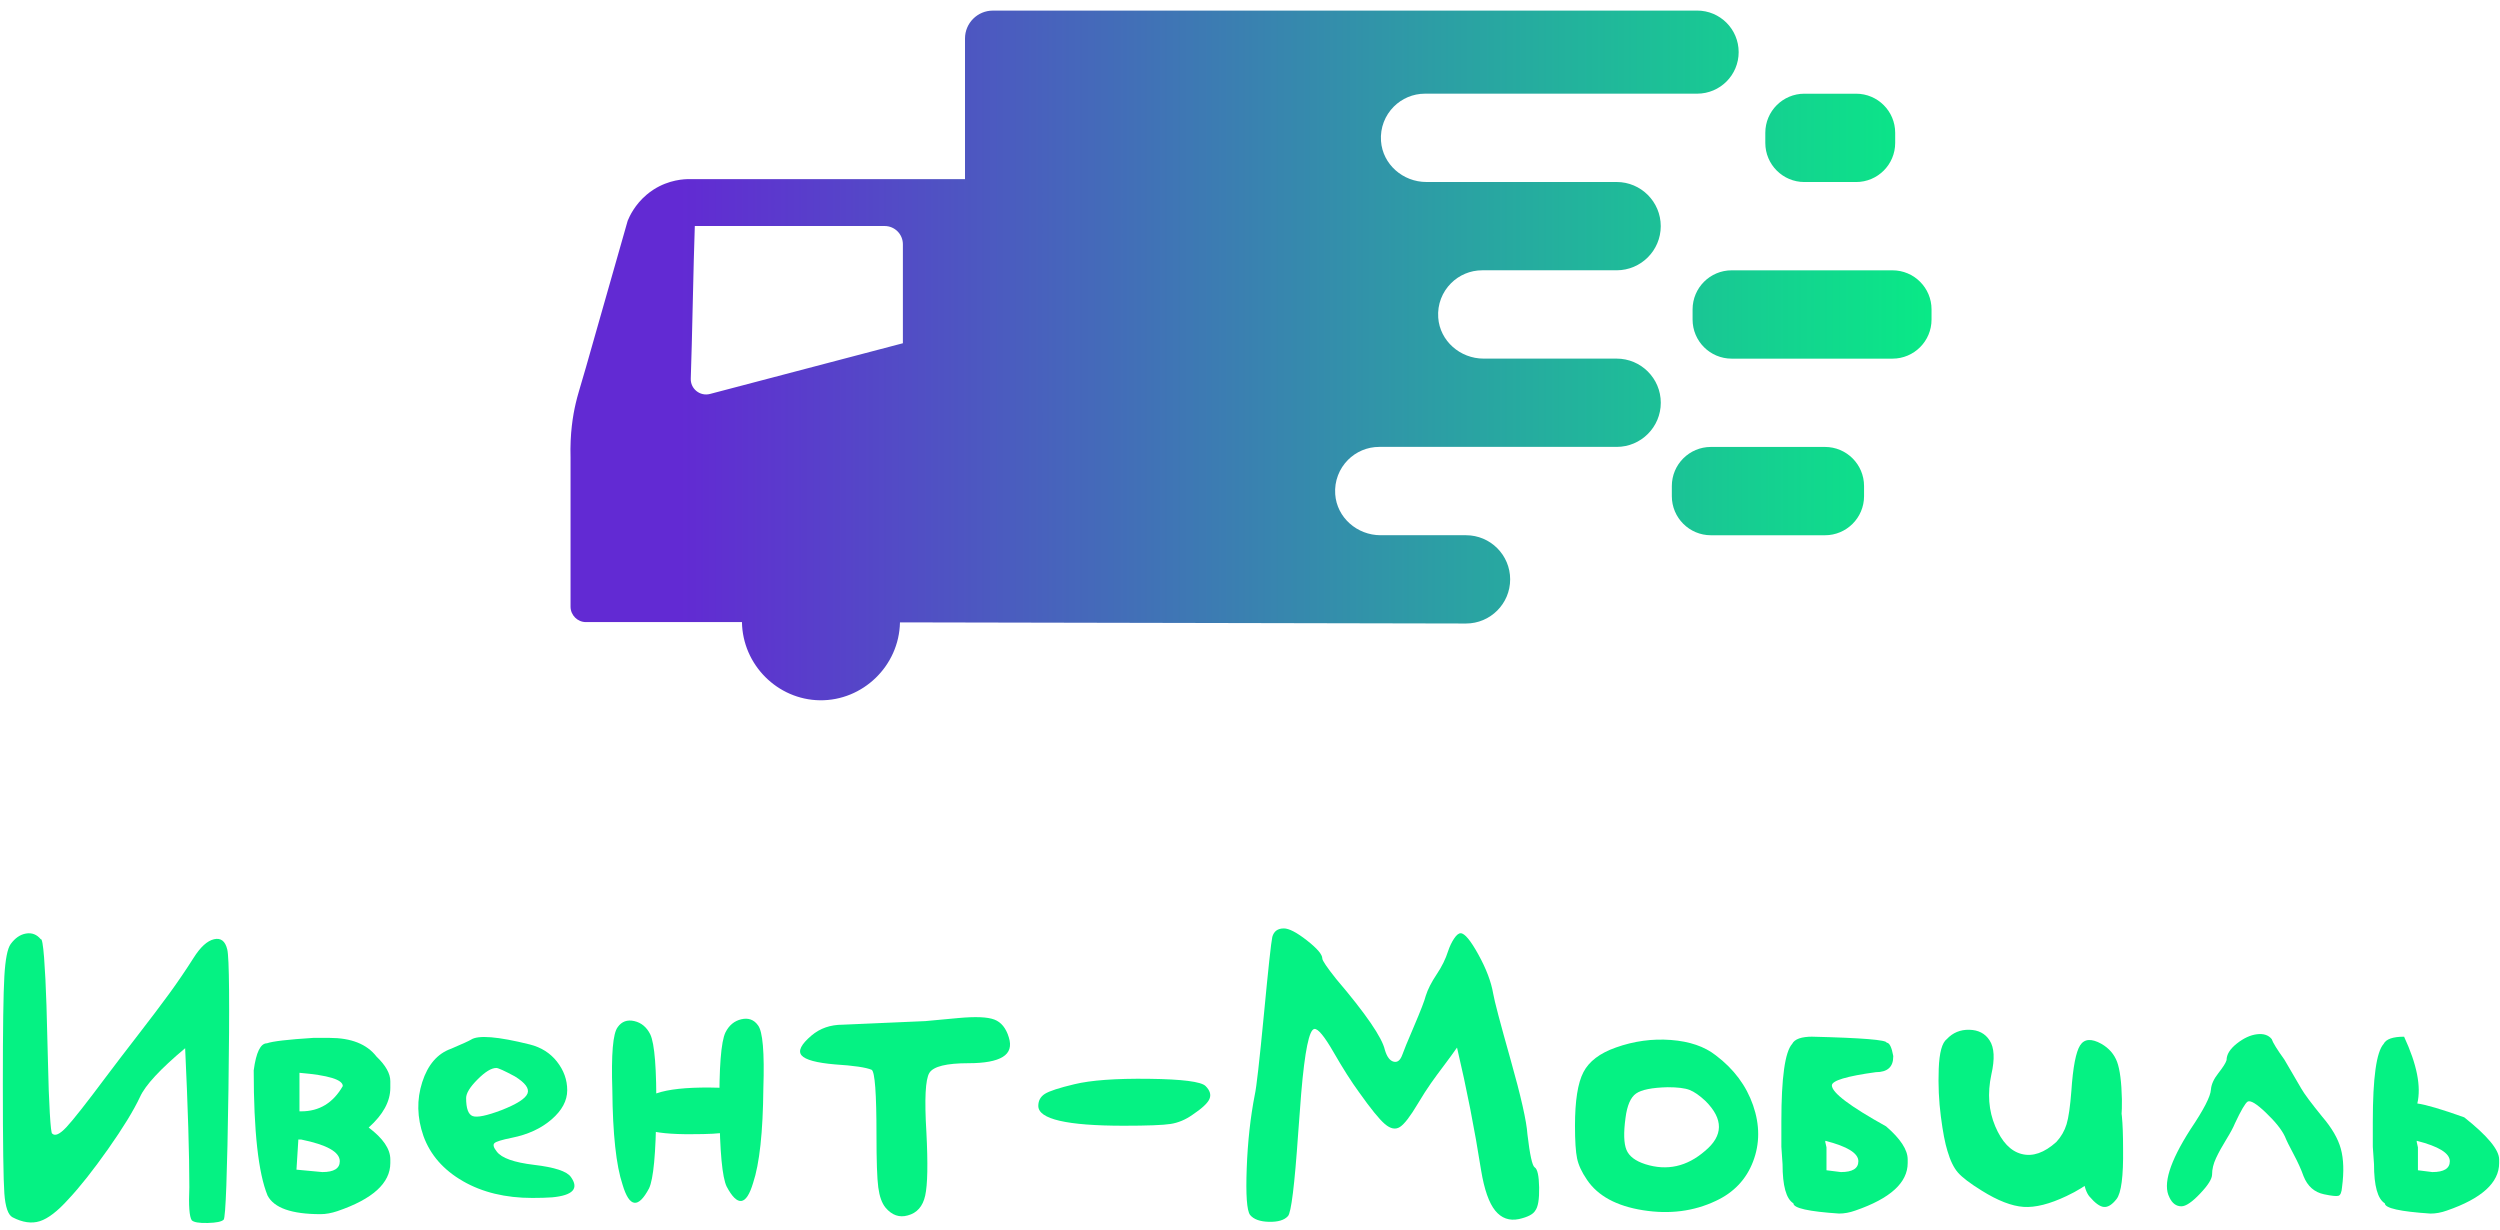
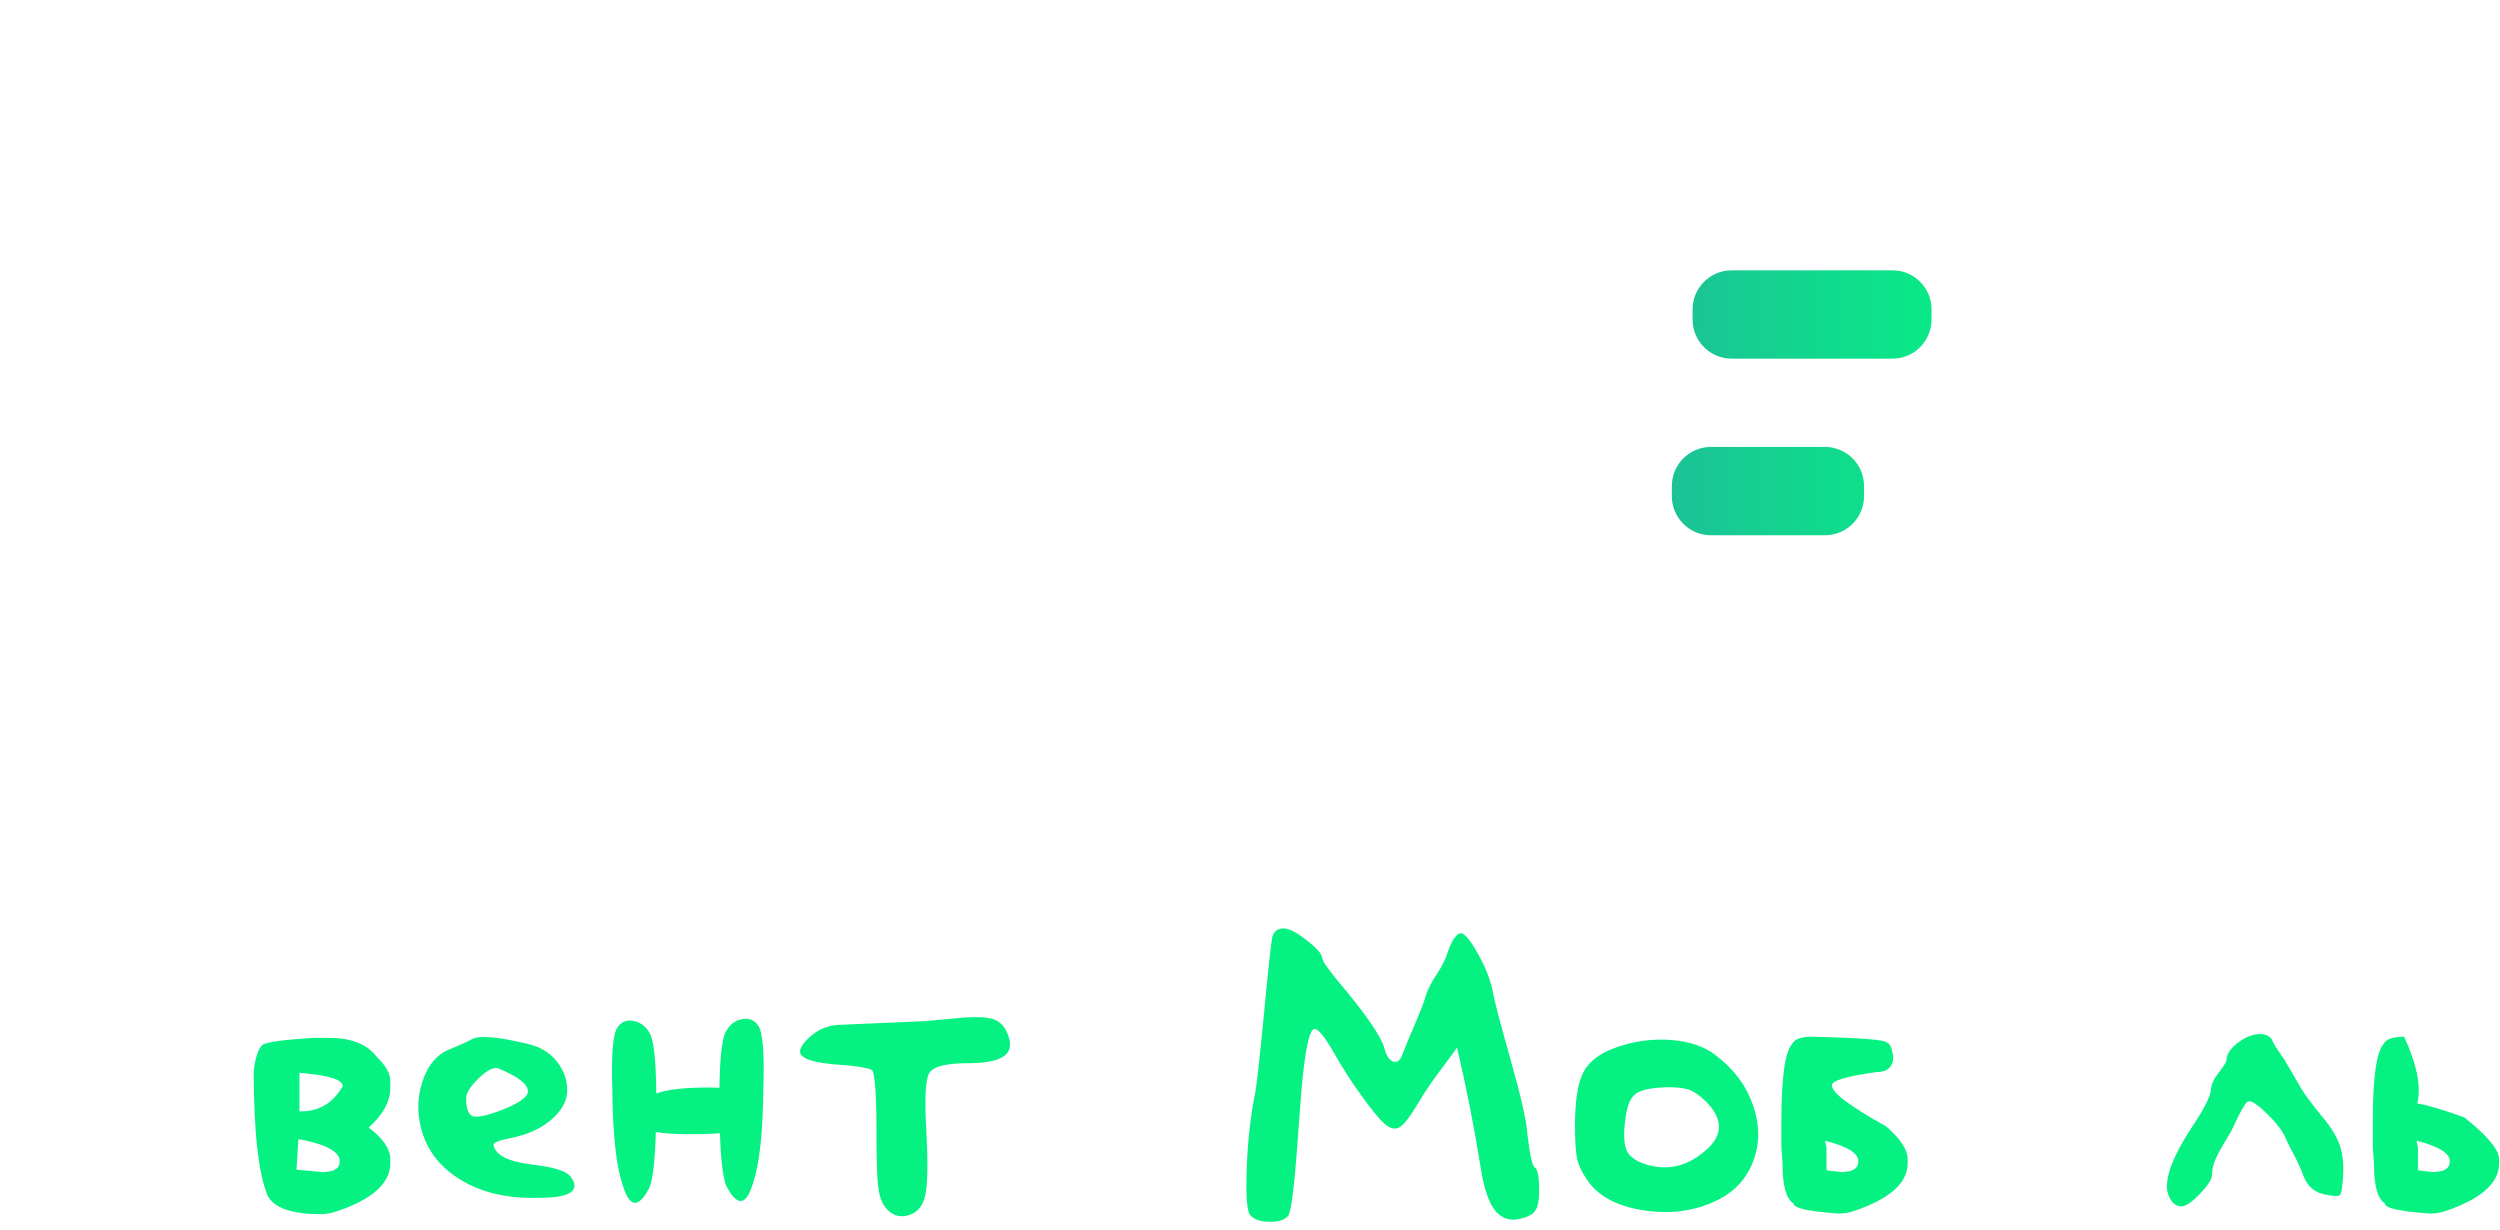
<svg xmlns="http://www.w3.org/2000/svg" width="187" height="92" viewBox="0 0 187 92" fill="none">
-   <path d="M0.326 73.023C0.4 71.748 0.559 70.945 0.799 70.615C1.129 70.165 1.512 69.901 1.948 69.828C2.384 69.754 2.751 69.896 3.049 70.255C3.139 70.195 3.221 70.654 3.298 71.629C3.372 72.603 3.432 73.805 3.477 75.228C3.522 76.655 3.559 78.094 3.591 79.549C3.62 81.004 3.665 82.243 3.725 83.263C3.786 84.282 3.844 84.792 3.905 84.792C4.114 85.003 4.468 84.844 4.962 84.319C5.455 83.793 6.454 82.526 7.954 80.516C8.585 79.676 9.364 78.656 10.294 77.455C11.223 76.256 12.011 75.213 12.658 74.328C13.302 73.443 13.909 72.55 14.48 71.65C14.99 70.839 15.499 70.374 16.009 70.255C16.519 70.136 16.849 70.39 16.999 71.021C17.15 71.621 17.179 75.102 17.089 81.464C16.999 87.824 16.878 91.08 16.73 91.231C16.582 91.381 16.183 91.463 15.536 91.479C14.892 91.495 14.493 91.426 14.342 91.275C14.163 91.006 14.102 90.18 14.163 88.801C14.163 86.342 14.057 82.874 13.849 78.406C11.987 79.966 10.862 81.181 10.473 82.05C9.993 83.07 9.198 84.369 8.089 85.943C6.979 87.517 5.989 88.772 5.117 89.701C4.307 90.602 3.593 91.149 2.981 91.344C2.365 91.54 1.681 91.442 0.934 91.051C0.604 90.871 0.4 90.28 0.326 89.274C0.253 88.27 0.213 85.531 0.213 81.06C0.213 76.98 0.25 74.301 0.326 73.026V73.023Z" fill="#05F283" />
  <path d="M24.651 77.634C26.27 77.634 27.442 78.099 28.16 79.029C28.85 79.689 29.196 80.305 29.196 80.875V81.369C29.196 82.388 28.654 83.379 27.577 84.34C28.657 85.151 29.196 85.946 29.196 86.725V86.994C29.196 88.495 27.875 89.694 25.234 90.594C24.785 90.745 24.363 90.819 23.974 90.819C21.814 90.819 20.494 90.354 20.013 89.424C19.324 87.744 18.978 84.623 18.978 80.064C19.157 78.715 19.487 78.038 19.968 78.038C20.388 77.888 21.542 77.753 23.433 77.634H24.651ZM22.311 85.331L22.176 87.491L24.112 87.671C24.981 87.671 25.416 87.401 25.416 86.86C25.416 86.17 24.455 85.629 22.535 85.238H22.311V85.331ZM22.4 80.246V83.128H22.535C23.885 83.128 24.92 82.497 25.641 81.237C25.641 80.756 24.561 80.426 22.4 80.246Z" fill="#05F283" />
  <path d="M41.662 79.412C42.171 80.059 42.428 80.769 42.428 81.551C42.428 82.333 42.037 83.059 41.258 83.733C40.476 84.409 39.488 84.866 38.286 85.106C37.536 85.257 37.1 85.391 36.982 85.51C36.86 85.632 36.921 85.84 37.161 86.141C37.52 86.622 38.45 86.952 39.953 87.132C41.482 87.311 42.398 87.612 42.697 88.032C43.328 88.904 42.861 89.414 41.302 89.561C40.883 89.591 40.386 89.606 39.818 89.606C37.808 89.606 36.076 89.186 34.621 88.347C33.165 87.507 32.183 86.382 31.673 84.971C31.192 83.593 31.163 82.248 31.583 80.944C32.003 79.639 32.724 78.804 33.744 78.445C34.584 78.086 35.078 77.862 35.228 77.769C35.767 77.41 37.238 77.529 39.639 78.128C40.478 78.34 41.154 78.765 41.664 79.412H41.662ZM37.116 79.885C36.757 79.885 36.29 80.17 35.722 80.74C35.151 81.311 34.866 81.776 34.866 82.135C34.866 82.917 35.03 83.365 35.36 83.484C35.69 83.606 36.411 83.455 37.52 83.035C38.661 82.586 39.306 82.174 39.456 81.797C39.607 81.422 39.29 80.994 38.511 80.513C37.729 80.093 37.264 79.882 37.116 79.882V79.885Z" fill="#05F283" />
  <path d="M46.207 76.826C46.505 76.406 46.92 76.256 47.446 76.377C47.971 76.499 48.367 76.826 48.639 77.368C48.969 78.057 49.12 79.977 49.088 83.128C49.059 86.279 48.877 88.199 48.55 88.888C47.739 90.417 47.078 90.327 46.569 88.619C46.088 87.179 45.832 84.823 45.803 81.554C45.713 78.855 45.848 77.278 46.207 76.829V76.826ZM51.742 84.837C48.711 84.866 47.197 84.388 47.197 83.397C47.197 83.009 47.316 82.708 47.556 82.497C47.797 82.288 48.322 82.048 49.13 81.776C49.999 81.477 51.32 81.335 53.092 81.348C54.862 81.364 55.86 81.535 56.084 81.865C56.309 82.196 56.378 82.518 56.288 82.832C56.198 83.146 55.897 83.545 55.387 84.026C55.028 84.385 54.645 84.609 54.238 84.702C53.832 84.794 53 84.837 51.74 84.837H51.742ZM57.099 81.416C57.069 84.686 56.813 87.042 56.333 88.481C55.823 90.193 55.163 90.282 54.352 88.751C54.022 88.061 53.842 86.141 53.813 82.99C53.784 79.84 53.932 77.92 54.262 77.23C54.532 76.689 54.93 76.362 55.456 76.24C55.981 76.121 56.393 76.269 56.694 76.689C57.054 77.141 57.188 78.715 57.099 81.414V81.416Z" fill="#05F283" />
  <path d="M69.25 76.375L71.68 76.15C72.969 76.031 73.869 76.068 74.379 76.264C74.889 76.459 75.248 76.9 75.459 77.592C75.668 78.252 75.52 78.741 75.01 79.055C74.501 79.37 73.645 79.528 72.446 79.528C70.795 79.528 69.821 79.768 69.519 80.249C69.218 80.73 69.144 82.214 69.295 84.705C69.414 87.044 69.385 88.621 69.205 89.429C69.026 90.238 68.59 90.734 67.9 90.914C67.269 91.093 66.715 90.898 66.234 90.327C65.965 89.997 65.785 89.495 65.695 88.819C65.605 88.143 65.561 86.833 65.561 84.882C65.561 81.791 65.442 80.172 65.201 80.022C64.781 79.842 63.865 79.708 62.457 79.618C61.076 79.499 60.244 79.275 59.959 78.942C59.674 78.612 59.922 78.118 60.701 77.457C61.332 76.919 62.111 76.647 63.041 76.647L69.253 76.377L69.25 76.375Z" fill="#05F283" />
-   <path d="M84.056 84.205C79.796 84.205 77.665 83.712 77.665 82.721C77.665 82.33 77.828 82.032 78.158 81.82C78.489 81.612 79.223 81.371 80.364 81.1C81.594 80.801 83.454 80.664 85.944 80.695C88.435 80.725 89.845 80.907 90.175 81.234C90.505 81.564 90.603 81.886 90.468 82.201C90.334 82.515 89.906 82.914 89.185 83.395C88.675 83.754 88.134 83.981 87.566 84.071C86.995 84.16 85.825 84.205 84.056 84.205Z" fill="#05F283" />
  <path d="M96.028 69.445C96.419 69.445 96.994 69.746 97.76 70.345C98.526 70.945 98.909 71.396 98.909 71.695C98.909 71.845 99.252 72.355 99.944 73.224C102.166 75.833 103.38 77.605 103.589 78.535C103.74 79.045 103.956 79.338 104.241 79.412C104.527 79.489 104.743 79.314 104.894 78.894C104.984 78.625 105.277 77.912 105.771 76.758C106.264 75.603 106.558 74.846 106.647 74.486C106.798 74.006 107.067 73.475 107.458 72.888C107.849 72.305 108.134 71.726 108.314 71.156C108.433 70.797 108.583 70.48 108.763 70.21C108.943 69.941 109.106 69.806 109.257 69.806C109.555 69.806 109.999 70.34 110.585 71.404C111.172 72.469 111.539 73.438 111.687 74.307C111.776 74.848 112.212 76.496 112.991 79.259C113.77 82.019 114.19 83.88 114.251 84.839C114.431 86.368 114.61 87.195 114.79 87.314C114.998 87.435 115.112 87.937 115.128 88.822C115.144 89.707 115.046 90.285 114.835 90.555C114.684 90.824 114.28 91.035 113.62 91.186C112.899 91.336 112.307 91.125 111.842 90.555C111.378 89.984 111.024 88.98 110.786 87.538C110.305 84.477 109.706 81.419 108.985 78.358C108.715 78.749 108.391 79.19 108.018 79.686C107.643 80.18 107.313 80.632 107.028 81.036C106.743 81.44 106.42 81.945 106.061 82.544C105.491 83.505 105.042 84.089 104.712 84.3C104.381 84.512 104.006 84.435 103.586 84.076C103.167 83.717 102.522 82.922 101.651 81.691C101.08 80.912 100.452 79.922 99.76 78.72C99.07 77.521 98.59 76.935 98.32 76.966C97.929 76.995 97.599 78.601 97.33 81.781C97.269 82.502 97.195 83.492 97.105 84.752C96.836 88.653 96.58 90.724 96.339 90.964C96.07 91.265 95.597 91.407 94.921 91.392C94.245 91.376 93.772 91.204 93.503 90.874C93.263 90.544 93.181 89.382 93.255 87.385C93.329 85.391 93.532 83.553 93.862 81.871C93.981 81.361 94.205 79.372 94.538 75.907C94.868 72.442 95.077 70.498 95.169 70.078C95.288 69.659 95.573 69.447 96.025 69.447L96.028 69.445Z" fill="#05F283" />
  <path d="M117.809 84.205C117.809 82.346 118.017 81.01 118.44 80.199C118.86 79.388 119.67 78.775 120.87 78.353C122.219 77.872 123.592 77.685 124.987 77.79C126.381 77.896 127.499 78.279 128.341 78.939C129.691 79.959 130.62 81.205 131.13 82.674C131.64 84.145 131.64 85.547 131.13 86.881C130.62 88.217 129.691 89.2 128.341 89.828C126.69 90.61 124.876 90.84 122.895 90.525C120.914 90.211 119.52 89.453 118.709 88.251C118.318 87.681 118.07 87.15 117.967 86.654C117.861 86.16 117.809 85.341 117.809 84.2V84.205ZM127.575 82.359C127.126 81.939 126.727 81.662 126.381 81.527C126.035 81.393 125.489 81.324 124.739 81.324C123.569 81.353 122.782 81.511 122.375 81.797C121.971 82.082 121.707 82.689 121.588 83.619C121.437 84.728 121.461 85.526 121.657 86.004C121.852 86.485 122.325 86.844 123.075 87.084C124.694 87.594 126.181 87.264 127.53 86.094C128.909 84.953 128.925 83.709 127.575 82.359Z" fill="#05F283" />
  <path d="M135.585 77.545C139.275 77.634 141.121 77.785 141.121 77.994C141.33 77.994 141.496 78.324 141.615 78.984V79.029C141.615 79.811 141.179 80.199 140.31 80.199C138.121 80.5 137.025 80.83 137.025 81.189C137.025 81.731 138.374 82.75 141.076 84.25C142.156 85.18 142.695 86.007 142.695 86.725V86.994C142.695 88.465 141.391 89.649 138.781 90.549C138.361 90.7 137.955 90.774 137.566 90.774C135.287 90.623 134.146 90.37 134.146 90.008C133.607 89.678 133.335 88.703 133.335 87.082L133.246 85.777V83.886C133.246 80.616 133.515 78.68 134.056 78.081C134.236 77.722 134.746 77.542 135.585 77.542V77.545ZM136.531 85.331V85.42L136.621 85.824V87.536L137.701 87.671C138.57 87.671 139.006 87.401 139.006 86.86C139.006 86.26 138.179 85.75 136.531 85.331Z" fill="#05F283" />
-   <path d="M145.622 77.724C146.07 77.244 146.633 77.011 147.309 77.027C147.985 77.043 148.487 77.304 148.817 77.814C149.176 78.353 149.221 79.209 148.952 80.379C148.651 81.789 148.749 83.078 149.245 84.25C149.742 85.423 150.399 86.112 151.226 86.321C152.05 86.532 152.913 86.231 153.814 85.42C154.173 85.032 154.429 84.588 154.58 84.092C154.731 83.598 154.849 82.763 154.939 81.593C155.058 79.824 155.277 78.691 155.591 78.194C155.906 77.701 156.439 77.661 157.189 78.081C157.76 78.411 158.148 78.862 158.359 79.43C158.568 80.001 158.689 80.93 158.718 82.219C158.748 84.139 158.462 85.639 157.863 86.72C157.263 87.8 156.167 88.716 154.577 89.464C153.318 90.063 152.243 90.335 151.361 90.275C150.476 90.214 149.433 89.81 148.234 89.06C147.362 88.521 146.77 88.069 146.456 87.71C146.142 87.351 145.878 86.809 145.669 86.091C145.489 85.521 145.323 84.66 145.175 83.503C145.025 82.349 144.972 81.163 145.017 79.948C145.062 78.733 145.265 77.991 145.624 77.722L145.622 77.724ZM155.972 81.551C157.113 81.07 157.937 81.327 158.446 82.317C158.687 82.676 158.806 83.878 158.806 85.917C158.835 87.987 158.671 89.247 158.312 89.696C157.982 90.116 157.667 90.311 157.366 90.28C157.065 90.251 156.706 89.987 156.286 89.493C155.866 88.999 155.61 87.597 155.52 85.286C155.43 82.975 155.581 81.731 155.969 81.551H155.972Z" fill="#05F283" />
  <path d="M162.273 89.561C161.764 88.603 162.289 86.907 163.847 84.475C164.838 83.004 165.348 82.016 165.377 81.504C165.406 81.115 165.593 80.701 165.939 80.265C166.282 79.829 166.486 79.507 166.547 79.298C166.547 78.878 166.8 78.466 167.312 78.06C167.822 77.656 168.324 77.423 168.821 77.362C169.314 77.302 169.682 77.423 169.922 77.722C170.012 77.991 170.326 78.503 170.867 79.251C171.076 79.61 171.308 80.009 171.565 80.445C171.818 80.88 172.008 81.203 172.127 81.411C172.246 81.622 172.441 81.905 172.711 82.267C172.98 82.626 173.31 83.046 173.701 83.527C174.422 84.367 174.887 85.169 175.096 85.935C175.304 86.701 175.336 87.652 175.185 88.793C175.156 89.184 175.064 89.4 174.916 89.445C174.766 89.49 174.406 89.453 173.836 89.332C173.115 89.181 172.605 88.732 172.307 87.982C172.127 87.472 171.879 86.926 171.565 86.339C171.25 85.753 171.031 85.312 170.912 85.011C170.672 84.501 170.199 83.907 169.494 83.234C168.789 82.557 168.332 82.28 168.121 82.402C167.941 82.523 167.627 83.062 167.175 84.023C167.054 84.324 166.837 84.728 166.523 85.238C166.209 85.748 165.952 86.213 165.757 86.632C165.561 87.052 165.464 87.459 165.464 87.847C165.464 88.177 165.163 88.658 164.563 89.287C163.964 89.918 163.499 90.232 163.169 90.232C162.778 90.232 162.479 90.008 162.268 89.556L162.273 89.561Z" fill="#05F283" />
  <path d="M179.826 77.545C180.787 79.615 181.115 81.279 180.816 82.541C181.476 82.631 182.646 82.977 184.326 83.577C186.067 84.958 186.936 86.007 186.936 86.728V86.997C186.936 88.468 185.631 89.651 183.021 90.552C182.602 90.702 182.195 90.776 181.807 90.776C179.527 90.626 178.386 90.372 178.386 90.01C177.848 89.68 177.576 88.706 177.576 87.084L177.486 85.779V83.888C177.486 80.619 177.755 78.683 178.297 78.083C178.476 77.724 178.986 77.545 179.826 77.545ZM180.771 85.331V85.42L180.861 85.824V87.536L181.941 87.671C182.81 87.671 183.246 87.401 183.246 86.86C183.246 86.26 182.419 85.75 180.771 85.331Z" fill="#05F283" />
-   <path d="M126.947 0.793H74.268C73.116 0.793 72.182 1.727 72.182 2.879V13.397H51.613C51.164 13.392 50.041 13.444 48.893 14.176C48.699 14.301 48.525 14.429 48.365 14.567C47.488 15.311 47.09 16.169 46.95 16.515L44.618 24.701C44.444 25.323 44.179 26.271 43.842 27.431C43.326 29.212 43.203 29.569 43.066 30.161C42.849 31.089 42.626 32.455 42.677 34.222V45.379C42.677 46.013 43.196 46.533 43.827 46.533H55.498C55.549 49.735 58.163 52.337 61.325 52.381C64.539 52.425 67.254 49.809 67.318 46.553C81.43 46.583 95.545 46.612 109.657 46.639C111.48 46.639 112.96 45.16 112.96 43.337C112.96 41.514 111.48 40.035 109.657 40.035H103.267C101.518 40.035 99.997 38.718 99.874 36.971C99.803 35.969 100.184 35.047 100.832 34.396C101.432 33.797 102.255 33.428 103.166 33.428H120.925C122.748 33.428 124.227 31.949 124.227 30.126C124.227 28.303 122.748 26.824 120.925 26.824H110.972C109.223 26.824 107.702 25.507 107.579 23.76C107.508 22.758 107.886 21.837 108.537 21.186C109.137 20.586 109.96 20.218 110.871 20.218H120.922C122.745 20.218 124.224 18.738 124.224 16.916C124.224 15.092 122.745 13.613 120.922 13.613H106.692C104.943 13.613 103.422 12.296 103.299 10.55C103.228 9.547 103.606 8.626 104.257 7.975C104.857 7.375 105.682 7.007 106.591 7.007H126.944C128.662 7.007 130.052 5.616 130.052 3.899C130.052 2.181 128.662 0.791 126.944 0.791L126.947 0.793ZM67.539 25.674C62.726 26.937 57.918 28.205 53.107 29.468C52.36 29.662 51.638 29.084 51.67 28.313C51.77 25.581 51.871 19.638 51.972 16.906H66.173C66.925 16.906 67.536 17.517 67.536 18.274V25.674H67.539Z" fill="url(#paint0_linear_199_2)" />
  <path d="M141.556 20.22H129.529C127.914 20.22 126.605 21.529 126.605 23.144V23.903C126.605 25.518 127.914 26.827 129.529 26.827H141.556C143.17 26.827 144.479 25.518 144.479 23.903V23.144C144.479 21.529 143.17 20.22 141.556 20.22Z" fill="url(#paint1_linear_199_2)" />
  <path d="M136.507 33.431H127.976C126.362 33.431 125.053 34.74 125.053 36.355V37.114C125.053 38.728 126.362 40.037 127.976 40.037H136.507C138.122 40.037 139.431 38.728 139.431 37.114V36.355C139.431 34.74 138.122 33.431 136.507 33.431Z" fill="url(#paint2_linear_199_2)" />
-   <path d="M138.836 7.009H134.969C133.354 7.009 132.045 8.318 132.045 9.933V10.692C132.045 12.307 133.354 13.616 134.969 13.616H138.836C140.451 13.616 141.76 12.307 141.76 10.692V9.933C141.76 8.318 140.451 7.009 138.836 7.009Z" fill="url(#paint3_linear_199_2)" />
  <defs>
    <linearGradient id="paint0_linear_199_2" x1="148.626" y1="26.586" x2="50.844" y2="26.586" gradientUnits="userSpaceOnUse">
      <stop stop-color="#05F283" />
      <stop offset="1" stop-color="#622AD3" />
    </linearGradient>
    <linearGradient id="paint1_linear_199_2" x1="148.626" y1="26.586" x2="50.844" y2="26.586" gradientUnits="userSpaceOnUse">
      <stop stop-color="#05F283" />
      <stop offset="1" stop-color="#622AD3" />
    </linearGradient>
    <linearGradient id="paint2_linear_199_2" x1="148.626" y1="26.586" x2="50.844" y2="26.586" gradientUnits="userSpaceOnUse">
      <stop stop-color="#05F283" />
      <stop offset="1" stop-color="#622AD3" />
    </linearGradient>
    <linearGradient id="paint3_linear_199_2" x1="148.626" y1="26.586" x2="50.844" y2="26.586" gradientUnits="userSpaceOnUse">
      <stop stop-color="#05F283" />
      <stop offset="1" stop-color="#622AD3" />
    </linearGradient>
  </defs>
</svg>